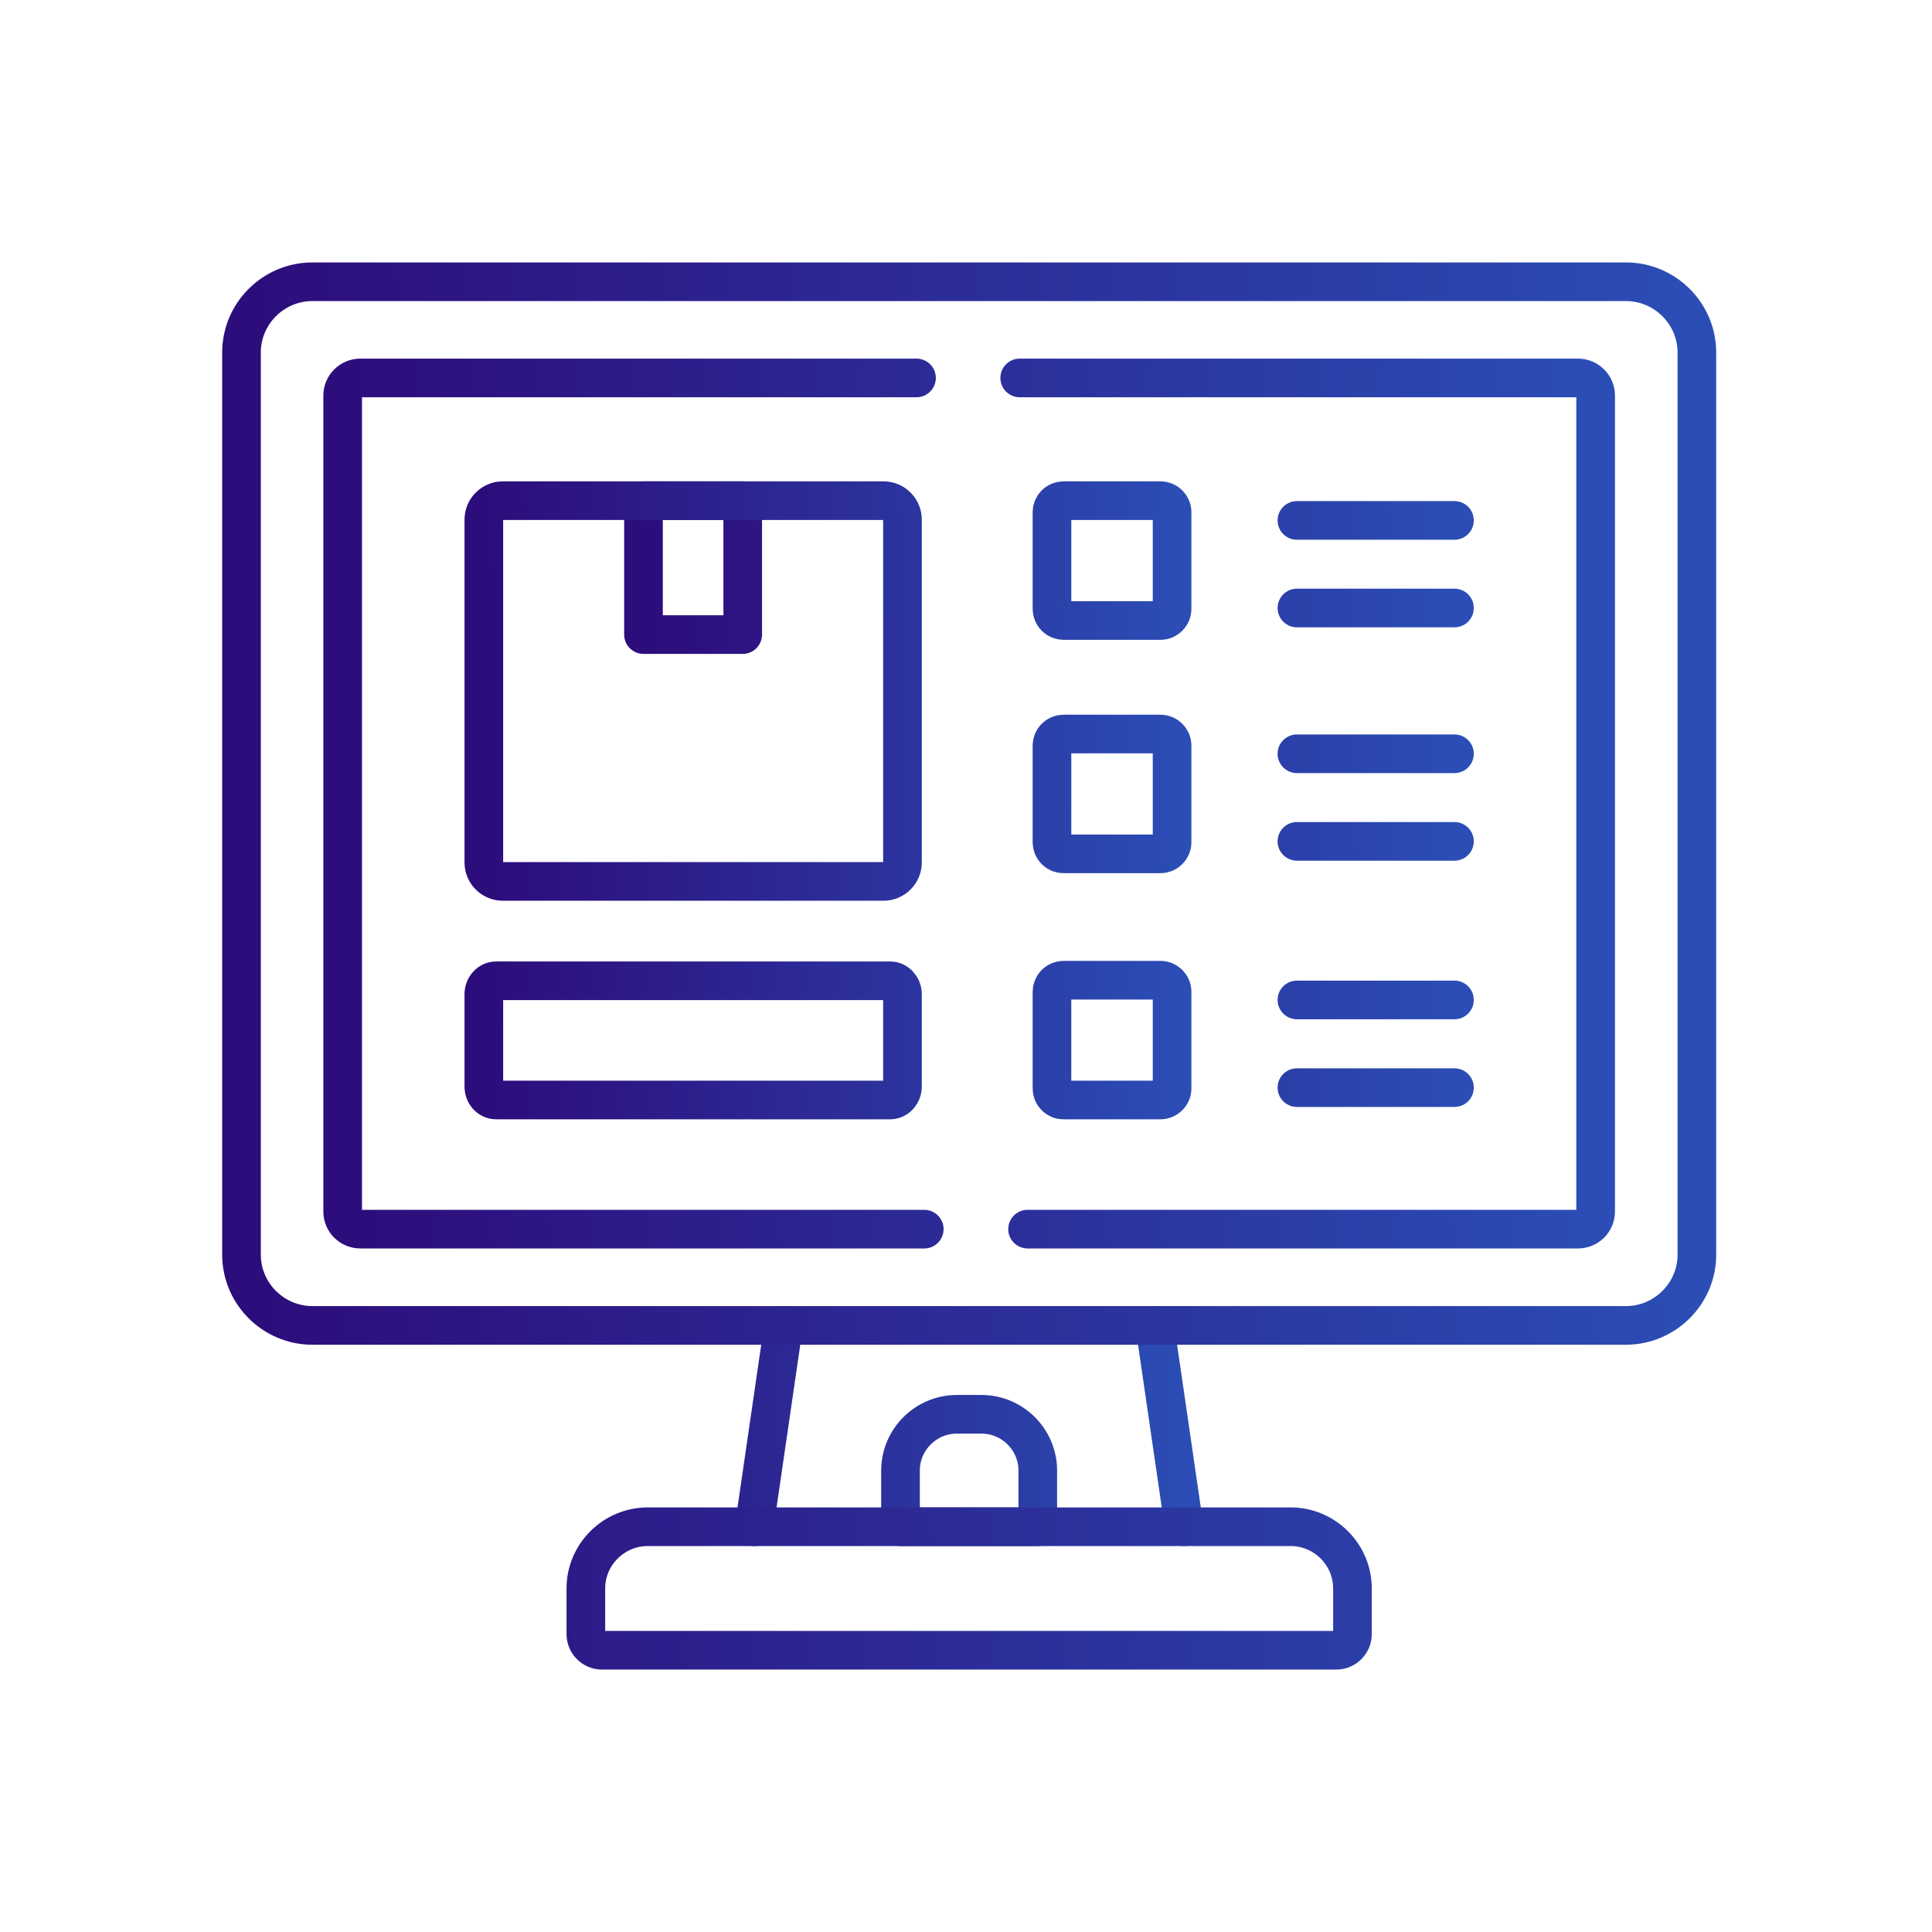
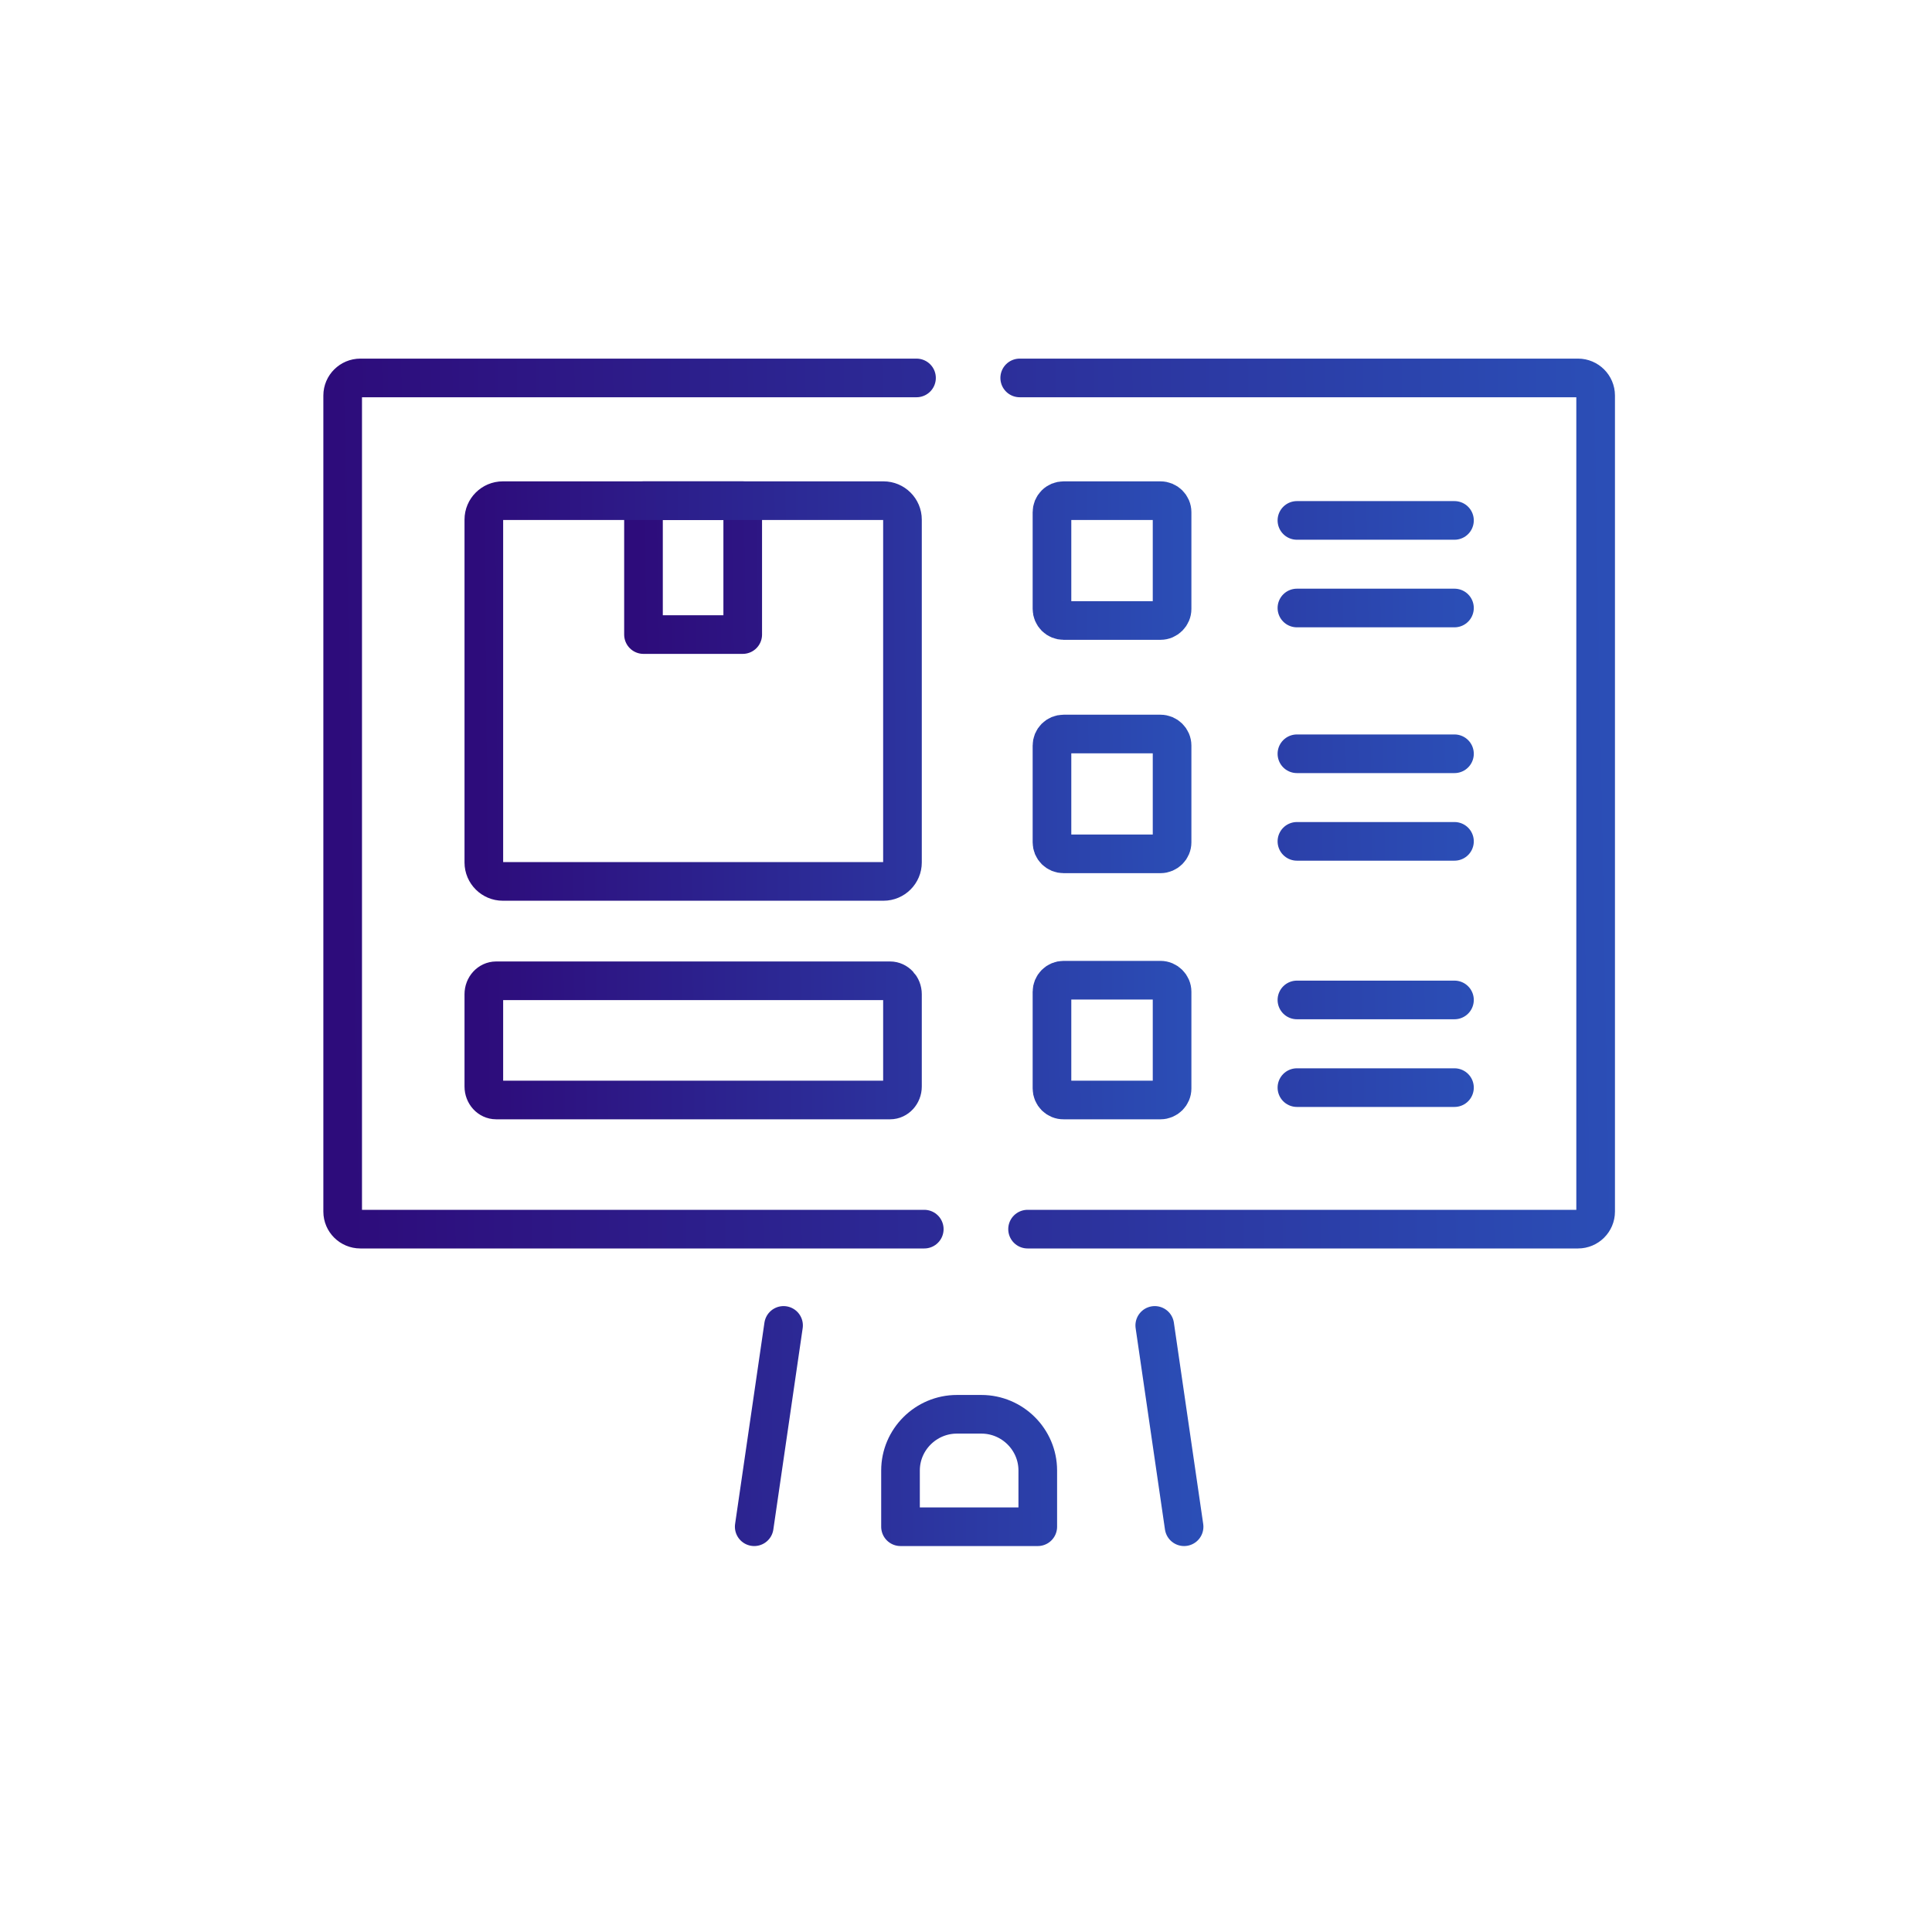
<svg xmlns="http://www.w3.org/2000/svg" width="60" height="60" viewBox="0 0 60 60" fill="none">
  <path d="M40.277 31.054H45.17M40.277 33.777H45.17M40.277 23.409H45.17M40.277 26.129H45.17M40.277 16.162H45.17M40.277 18.882H45.17M19.984 15.549H23.066V19.707H19.984V15.549Z" stroke="url(#paint0_linear_85_31)" stroke-width="1.2" stroke-miterlimit="10" stroke-linecap="round" stroke-linejoin="round" />
  <path d="M35.862 41.162L36.773 47.414M23.423 47.414L24.334 41.162M15.614 15.549H27.439C27.762 15.549 28.027 15.814 28.027 16.136V26.786C28.027 27.108 27.762 27.373 27.439 27.373H15.614C15.291 27.373 15.026 27.108 15.026 26.786V16.136C15.026 15.814 15.291 15.549 15.614 15.549ZM27.643 30.459H15.409C15.196 30.459 15.026 30.648 15.026 30.876V33.742C15.026 33.973 15.196 34.161 15.409 34.161H27.644C27.854 34.161 28.027 33.973 28.027 33.742V30.876C28.027 30.648 27.854 30.459 27.643 30.459ZM33.03 22.796H36.041C36.237 22.796 36.4 22.956 36.4 23.155V26.158C36.4 26.357 36.237 26.517 36.041 26.517H33.03C32.983 26.517 32.936 26.508 32.892 26.49C32.849 26.472 32.809 26.445 32.775 26.412C32.742 26.379 32.715 26.339 32.697 26.296C32.679 26.252 32.67 26.205 32.67 26.158V23.155C32.67 23.108 32.679 23.061 32.697 23.017C32.715 22.974 32.742 22.934 32.775 22.901C32.809 22.867 32.849 22.841 32.892 22.823C32.936 22.805 32.983 22.796 33.03 22.796ZM33.03 30.441H36.041C36.237 30.441 36.4 30.604 36.4 30.8V33.803C36.4 34.002 36.237 34.161 36.041 34.161H33.03C32.983 34.162 32.936 34.153 32.892 34.135C32.849 34.117 32.809 34.09 32.775 34.057C32.742 34.024 32.715 33.984 32.697 33.94C32.679 33.897 32.67 33.85 32.67 33.803V30.8C32.67 30.705 32.709 30.613 32.776 30.546C32.843 30.479 32.935 30.441 33.03 30.441ZM33.03 15.549H36.041C36.237 15.549 36.4 15.709 36.4 15.908V18.911C36.4 19.107 36.237 19.27 36.041 19.27H33.03C32.935 19.27 32.843 19.232 32.776 19.165C32.709 19.097 32.67 19.006 32.67 18.911V15.908C32.67 15.861 32.679 15.814 32.697 15.77C32.715 15.727 32.742 15.687 32.775 15.654C32.809 15.62 32.849 15.594 32.892 15.576C32.936 15.558 32.983 15.549 33.03 15.549ZM29.717 43.922H30.478C31.442 43.922 32.229 44.707 32.229 45.668V47.414H27.966V45.668C27.966 44.707 28.754 43.922 29.717 43.922Z" stroke="url(#paint1_linear_85_31)" stroke-width="1.2" stroke-miterlimit="10" stroke-linecap="round" stroke-linejoin="round" />
  <path d="M31.668 11.737H49.008C49.307 11.737 49.554 11.983 49.554 12.282V37.628C49.554 37.929 49.307 38.172 49.008 38.172H31.912M28.704 38.172H11.191C10.889 38.172 10.642 37.929 10.642 37.628V12.282C10.642 11.983 10.889 11.737 11.191 11.737H28.463" stroke="url(#paint2_linear_85_31)" stroke-width="1.2" stroke-miterlimit="10" stroke-linecap="round" stroke-linejoin="round" />
-   <path d="M9.702 8.75H50.493C51.706 8.75 52.698 9.737 52.698 10.947V38.966C52.698 40.173 51.706 41.162 50.493 41.162H9.702C8.49 41.162 7.5 40.173 7.5 38.966V10.947C7.5 9.737 8.49 8.75 9.702 8.75ZM18.695 51.25H41.5C41.776 51.25 42.002 51.025 42.002 50.747V49.331C42.002 48.276 41.138 47.414 40.08 47.414H20.118C19.06 47.414 18.194 48.276 18.194 49.331V50.747C18.194 51.025 18.42 51.25 18.695 51.25Z" stroke="url(#paint3_linear_85_31)" stroke-width="1.2" stroke-miterlimit="10" stroke-linecap="round" stroke-linejoin="round" />
  <defs>
    <linearGradient id="paint0_linear_85_31" x1="19.975" y1="25.119" x2="45.491" y2="24.683" gradientUnits="userSpaceOnUse">
      <stop stop-color="#2D0C7B" />
      <stop offset="1" stop-color="#2B4EB6" />
    </linearGradient>
    <linearGradient id="paint1_linear_85_31" x1="15.018" y1="32.279" x2="37.055" y2="32.093" gradientUnits="userSpaceOnUse">
      <stop stop-color="#2D0C7B" />
      <stop offset="1" stop-color="#2B4EB6" />
    </linearGradient>
    <linearGradient id="paint2_linear_85_31" x1="10.628" y1="25.616" x2="50.047" y2="24.899" gradientUnits="userSpaceOnUse">
      <stop stop-color="#2D0C7B" />
      <stop offset="1" stop-color="#2B4EB6" />
    </linearGradient>
    <linearGradient id="paint3_linear_85_31" x1="7.484" y1="31.062" x2="53.279" y2="30.461" gradientUnits="userSpaceOnUse">
      <stop stop-color="#2D0C7B" />
      <stop offset="1" stop-color="#2B4EB6" />
    </linearGradient>
  </defs>
</svg>